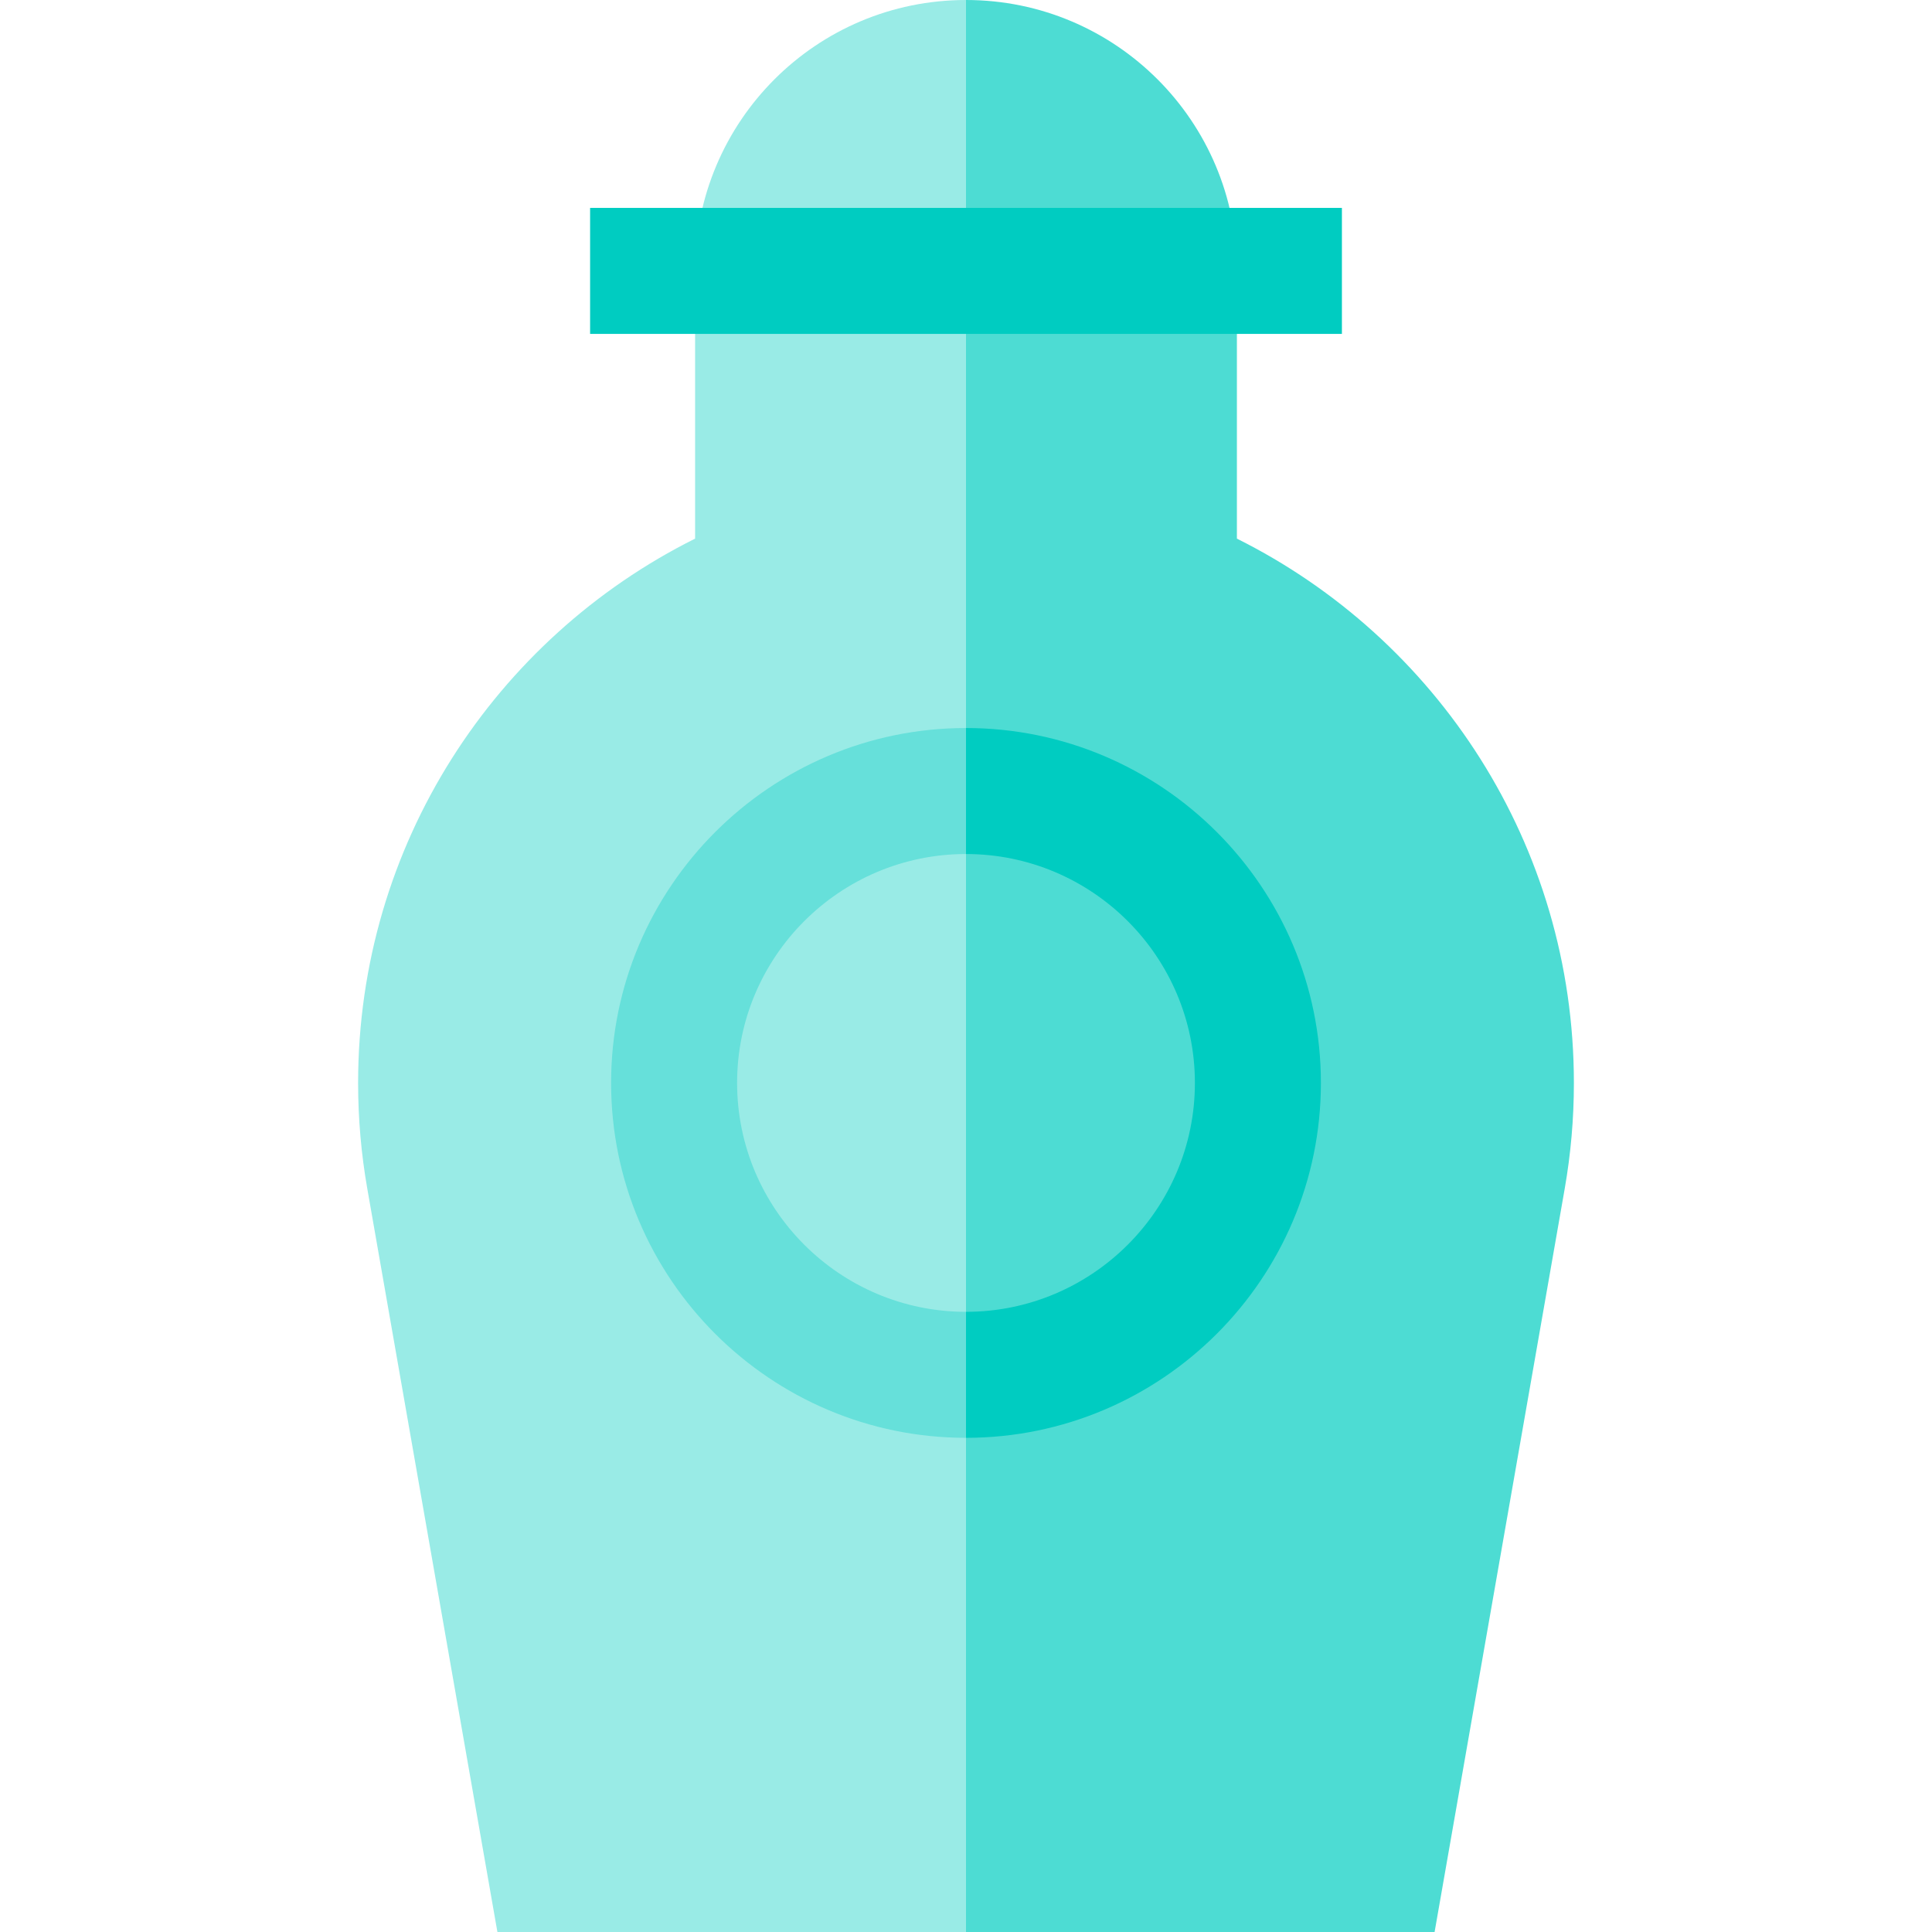
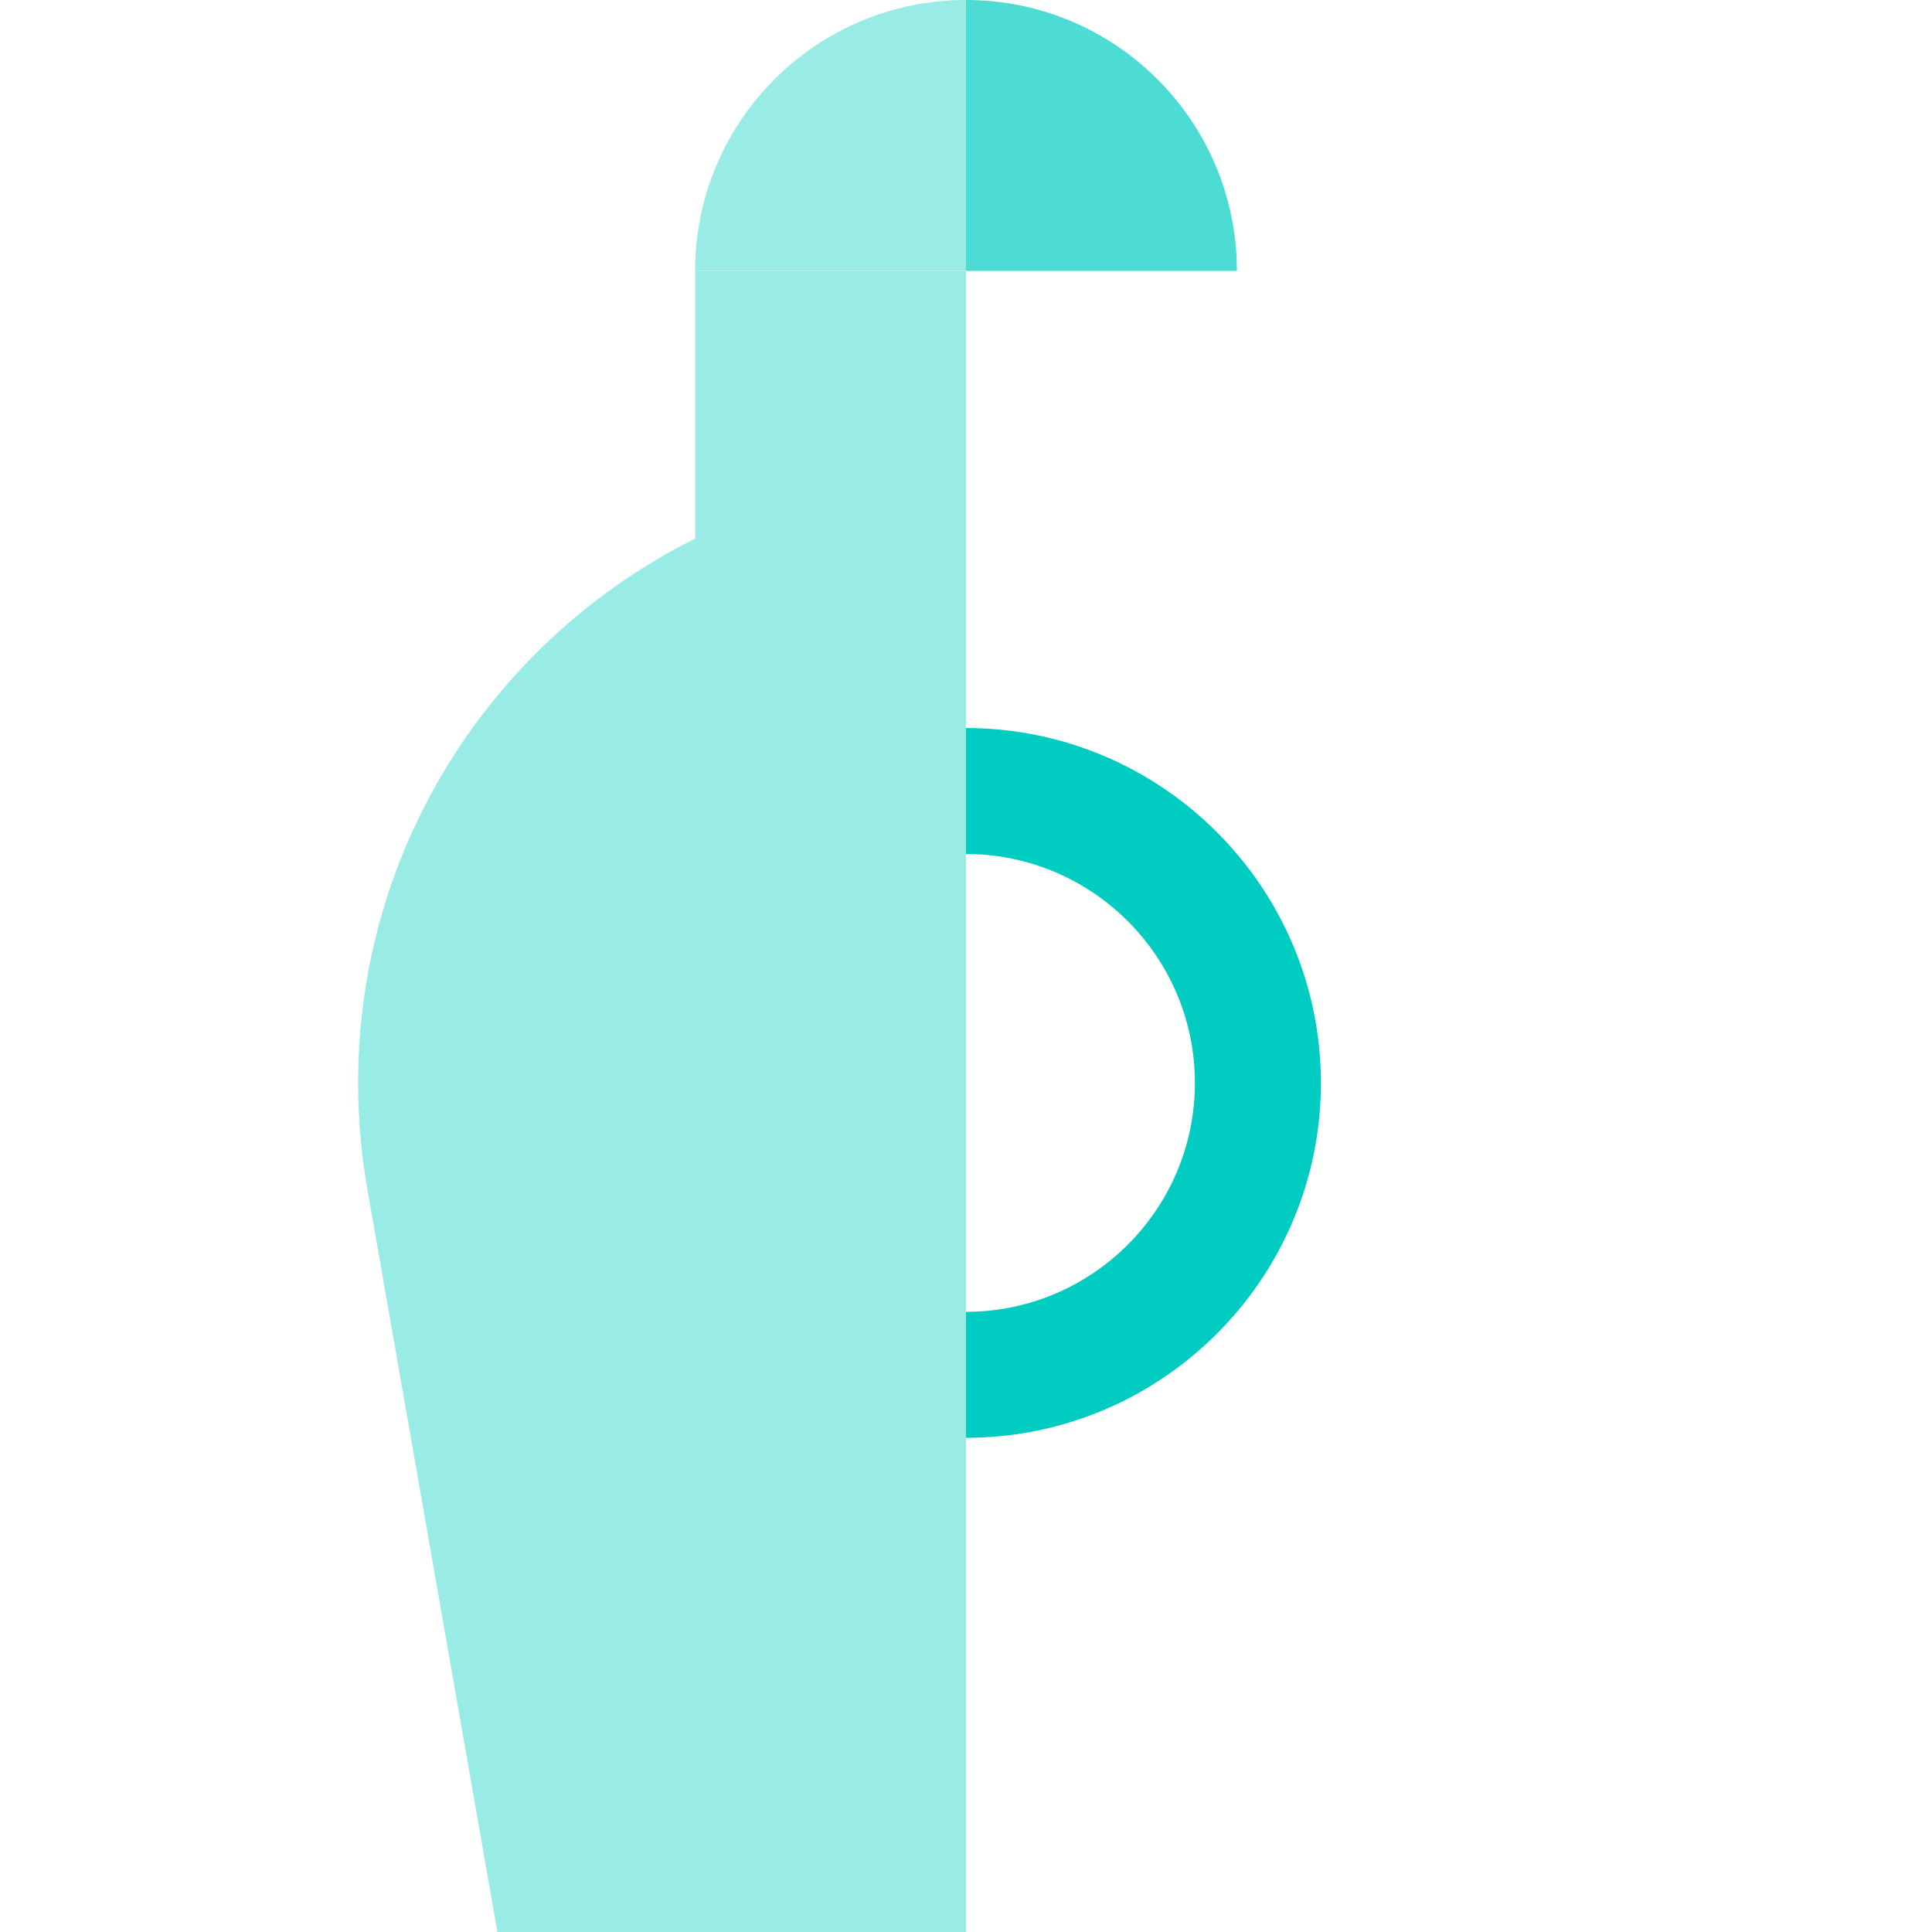
<svg xmlns="http://www.w3.org/2000/svg" version="1.1" id="Layer_1" x="0px" y="0px" viewBox="0 0 512 512" style="enable-background:new 0 0 512 512;" xml:space="preserve">
-   <path style="fill:#4DDCD3;" d="M327.791,142.743V71.791H256V512h124.182l34.492-197.042c1.591-9.086,2.423-18.431,2.423-27.971  C417.097,223.812,380.729,169.141,327.791,142.743z" />
  <g>
    <path style="fill:#99EBE6;" d="M184.209,71.791v70.952c-52.937,26.399-89.306,81.07-89.306,144.244   c0,9.541,0.833,18.886,2.423,27.971L131.818,512H256V71.791H184.209z" />
    <path style="fill:#99EBE6;" d="M184.209,71.791H256V0C216.351,0,184.209,32.142,184.209,71.791z" />
  </g>
  <path style="fill:#4DDCD3;" d="M256,0v71.791h71.791C327.791,32.142,295.649,0,256,0z" />
-   <path style="fill:#66E0DA;" d="M195.339,286.986c0-33.448,27.213-60.661,60.661-60.661v-33.391  c-51.86,0-94.052,42.192-94.052,94.052S204.14,381.038,256,381.038v-33.391C222.552,347.647,195.339,320.435,195.339,286.986z" />
  <g>
    <path style="fill:#00CCC1;" d="M256,192.934v33.391c33.448,0,60.661,27.213,60.661,60.661S289.448,347.647,256,347.647v33.391   c51.86,0,94.052-42.192,94.052-94.052S307.86,192.934,256,192.934z" />
-     <rect x="156.383" y="55.096" style="fill:#00CCC1;" width="199.235" height="33.391" />
  </g>
  <g>
</g>
  <g>
</g>
  <g>
</g>
  <g>
</g>
  <g>
</g>
  <g>
</g>
  <g>
</g>
  <g>
</g>
  <g>
</g>
  <g>
</g>
  <g>
</g>
  <g>
</g>
  <g>
</g>
  <g>
</g>
  <g>
</g>
</svg>